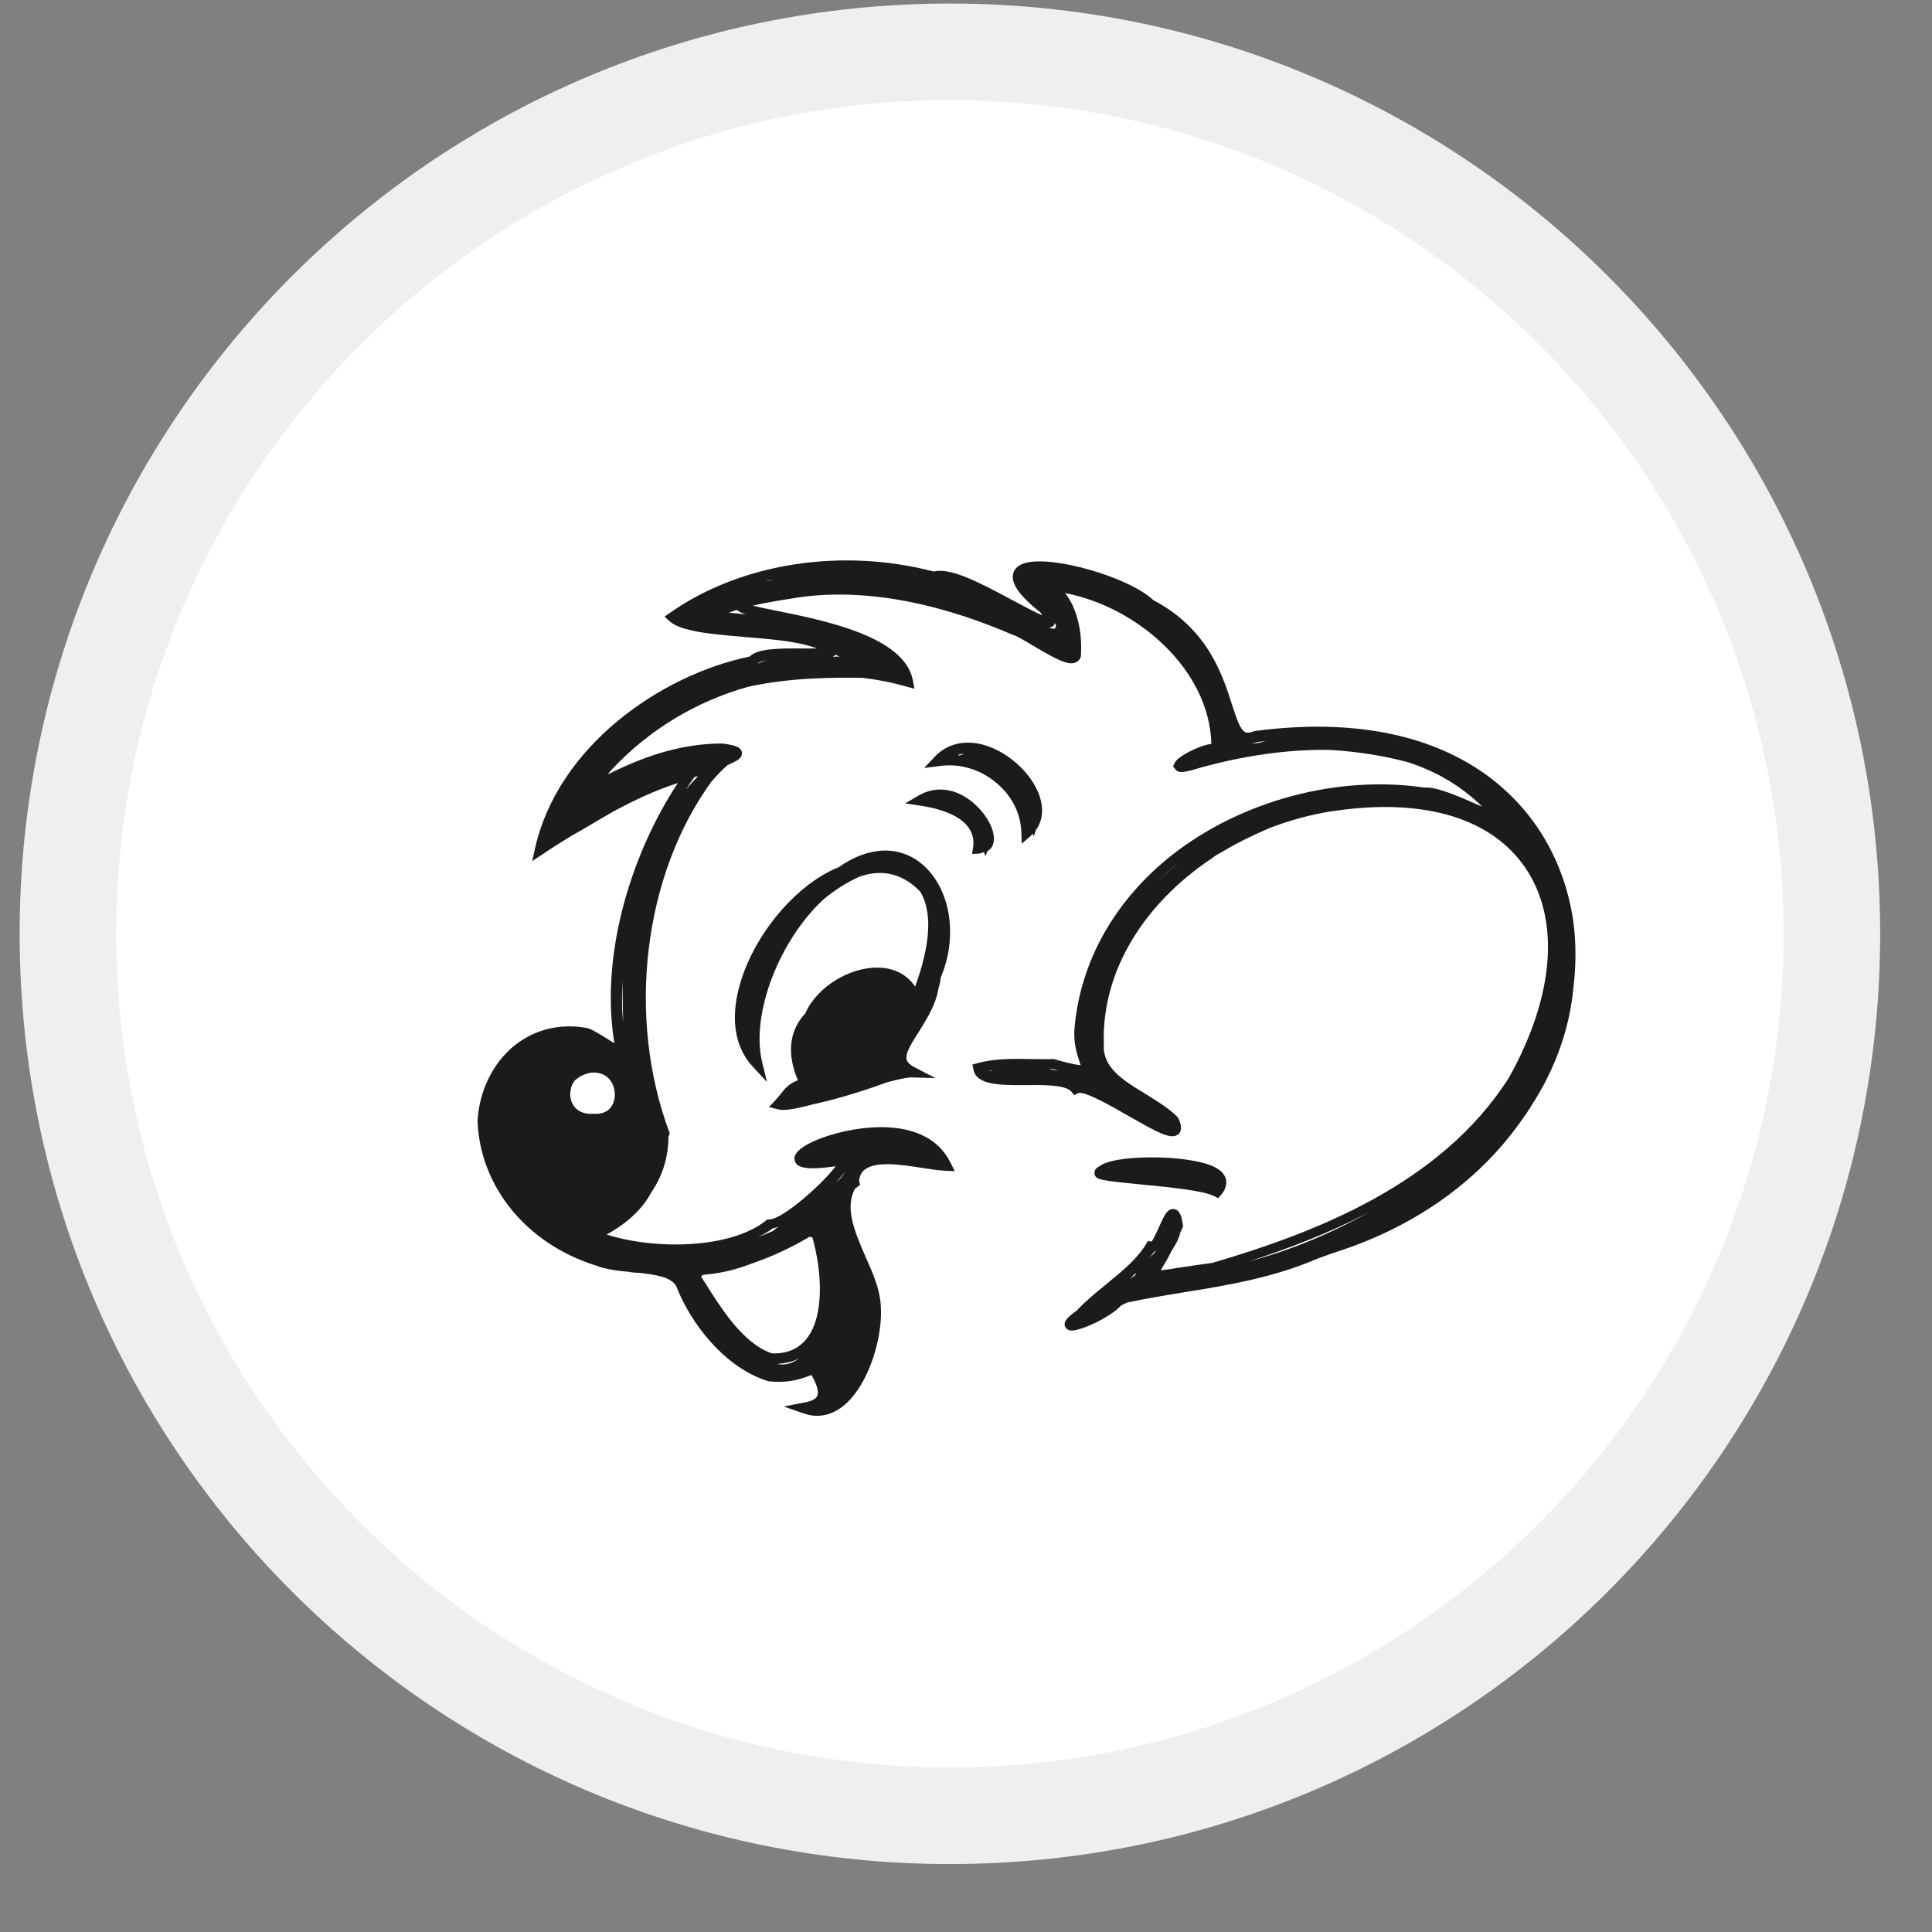
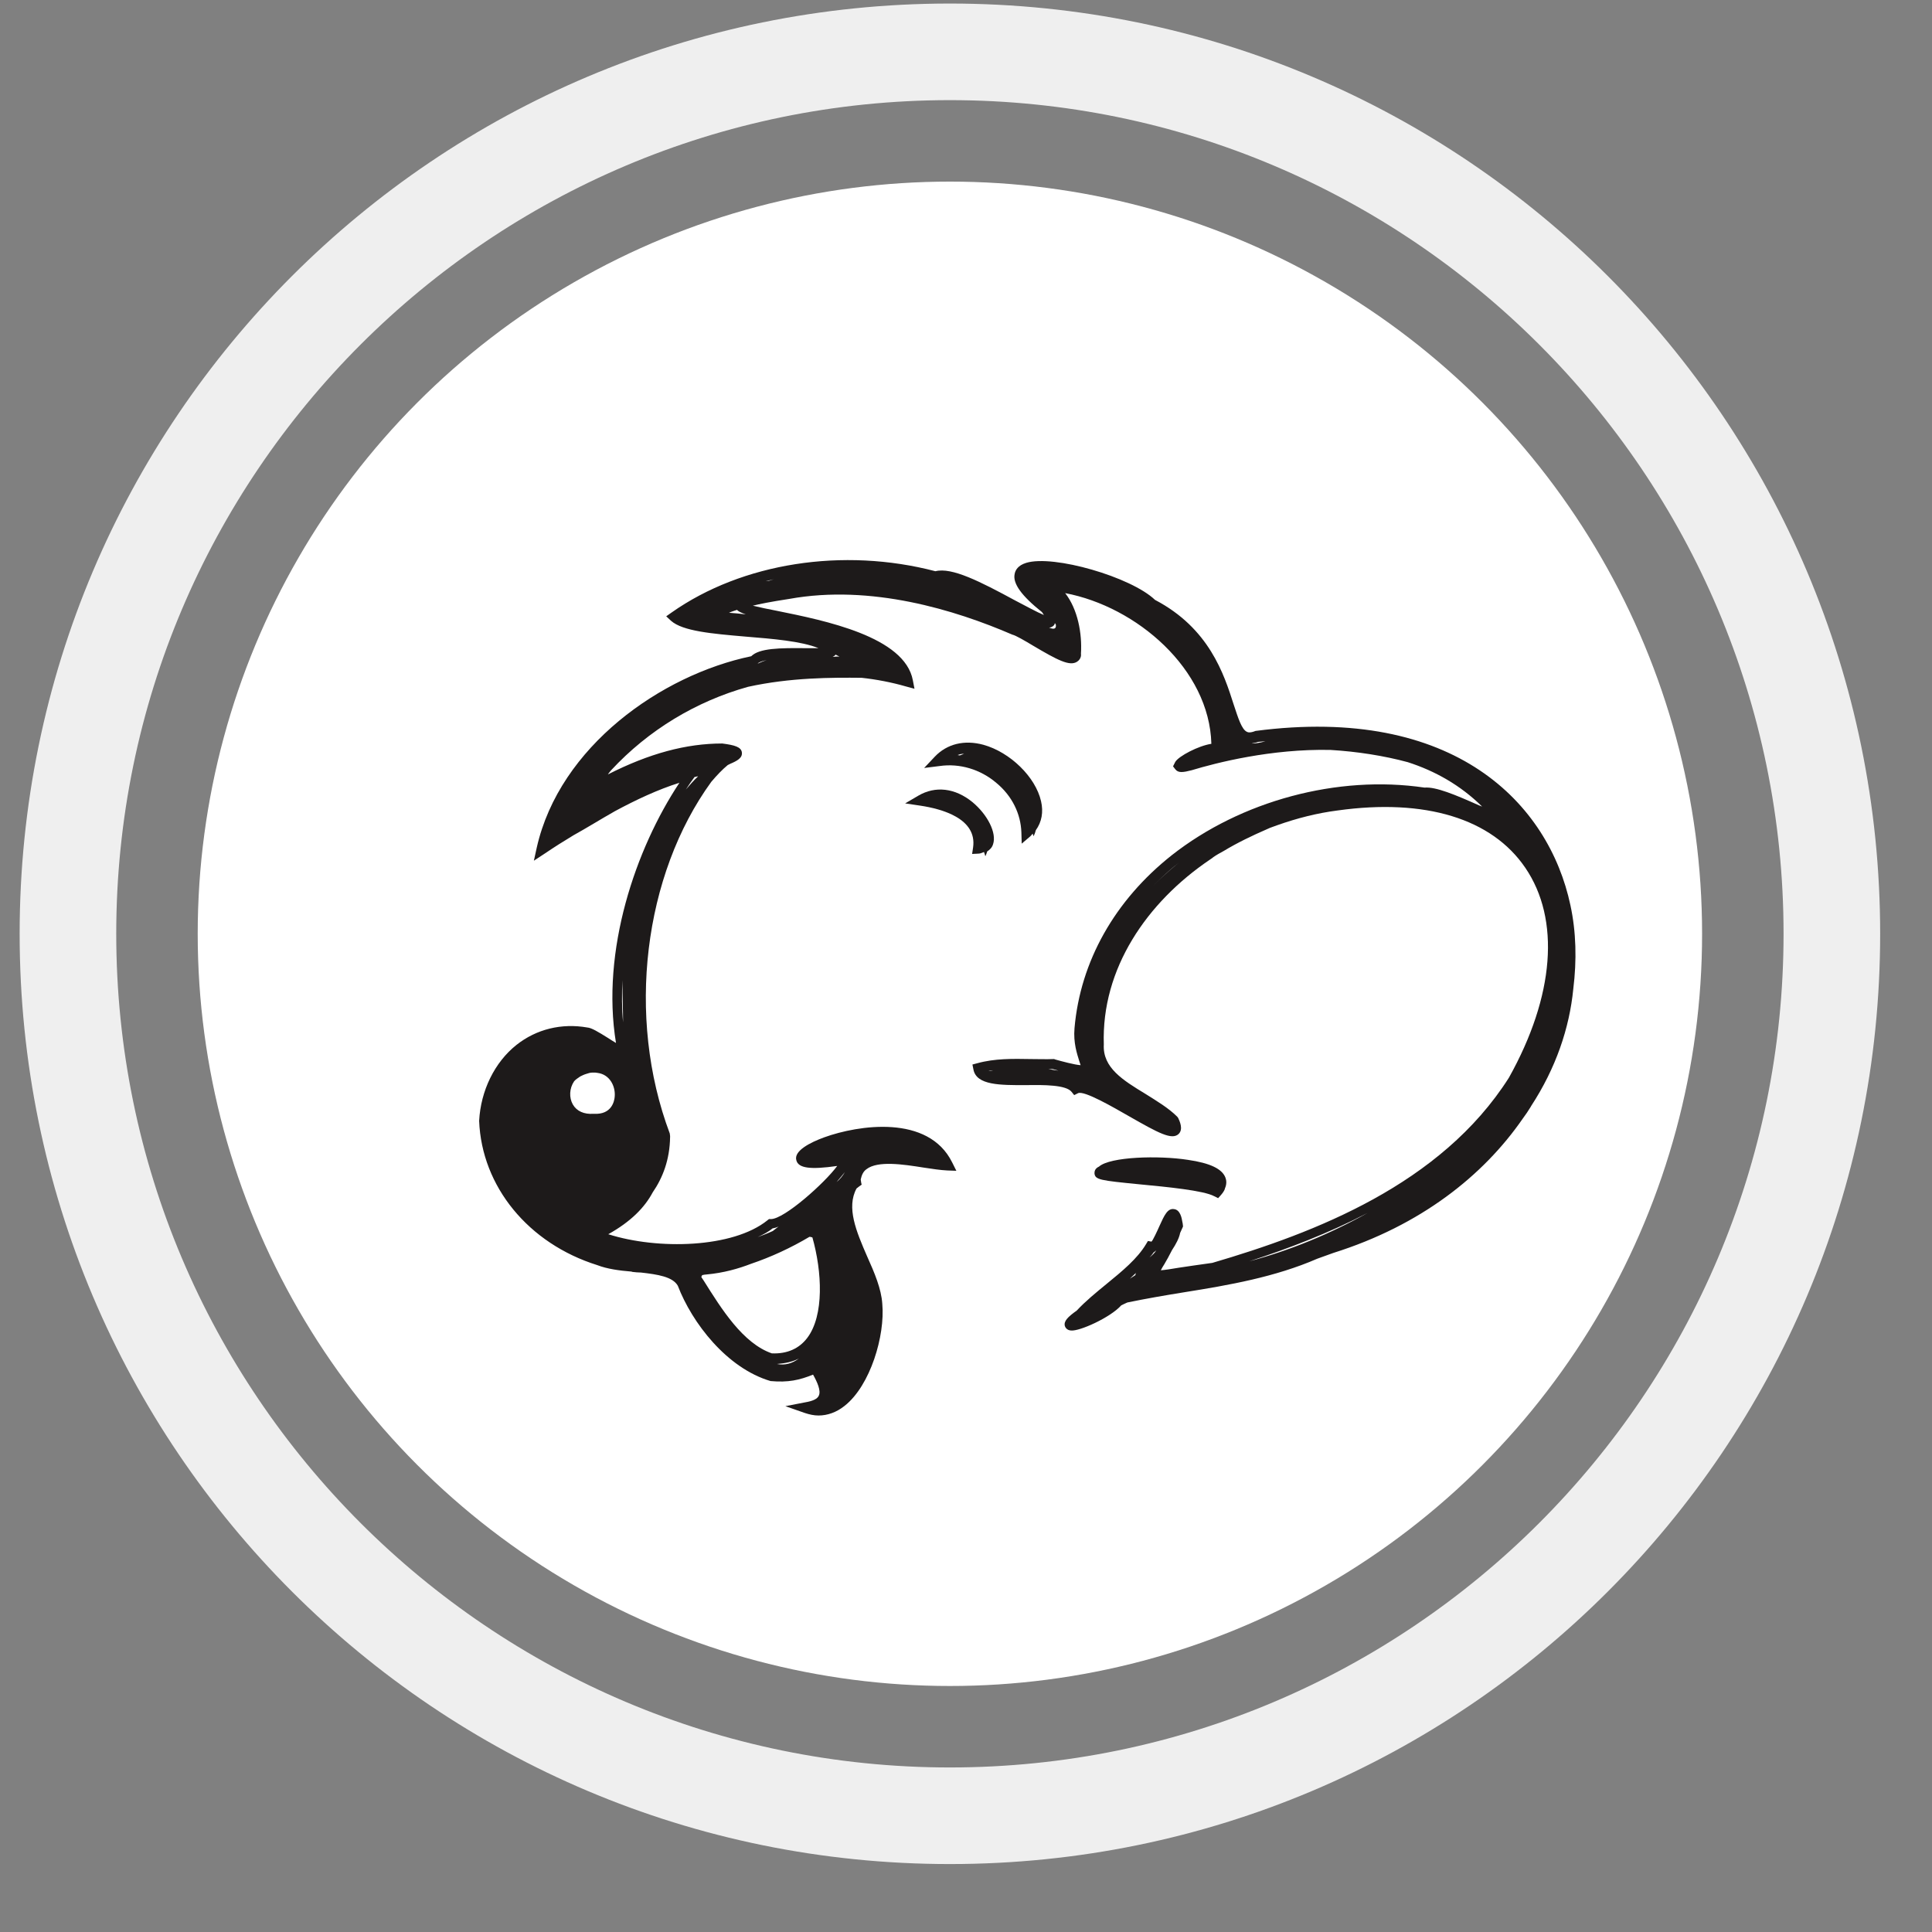
<svg xmlns="http://www.w3.org/2000/svg" version="1.1" id="Laag_1" x="0px" y="0px" viewBox="0 0 60 60" xml:space="preserve">
  <rect x="0" y="0" width="60" height="60" fill="#808080" stroke="none" />
  <g>
    <g>
-       <path fill="#FFFFFF" d="M29.5,56.39C14.4,56.39,2.11,44.1,2.11,29S14.4,1.61,29.5,1.61S56.89,13.9,56.89,29S44.6,56.39,29.5,56.39 z" />
      <path fill="#EFEFEF" d="M29.5,3.11c14.28,0,25.89,11.61,25.89,25.89S43.78,54.89,29.5,54.89S3.61,43.28,3.61,29 S15.22,3.11,29.5,3.11 M29.5,0.11C13.54,0.11,0.61,13.04,0.61,29S13.54,57.89,29.5,57.89S58.39,44.96,58.39,29 S45.46,0.11,29.5,0.11L29.5,0.11z" />
    </g>
    <g>
      <circle fill="#FFFFFF" cx="29.5" cy="29" r="23.36" />
    </g>
    <g>
-       <path fill="#1D1A1A" d="M47.29,34.74c0.09-0.12,0.17-0.24,0.25-0.37c0-0.01,0.01-0.01,0.01-0.02c0.77-1.18,1.19-2.42,1.31-3.64 c0.11-0.89,0.09-1.77-0.09-2.6c-0.67-3.15-3.59-6.22-9.78-5.41l-0.05,0.01c-0.17,0.07-0.24,0.04-0.26,0.03 c-0.17-0.07-0.28-0.44-0.42-0.86c-0.3-0.94-0.76-2.36-2.44-3.24c-0.74-0.71-3.15-1.41-4-1.15c-0.26,0.08-0.34,0.23-0.36,0.35 c-0.06,0.29,0.21,0.67,0.85,1.18c0.02,0.03,0.04,0.06,0.06,0.09c-0.22-0.09-0.58-0.29-0.89-0.45c-1.09-0.59-1.97-1.04-2.48-0.91 c-2.87-0.75-6-0.26-8.19,1.28l-0.17,0.12l0.15,0.14c0.36,0.32,1.26,0.4,2.31,0.49c0.85,0.07,1.73,0.14,2.27,0.36 c-0.12,0-0.25,0-0.37,0c-0.84-0.01-1.47,0-1.72,0.25c-2.79,0.58-5.95,2.8-6.66,5.94l-0.09,0.41l0.35-0.23 c0.28-0.19,0.58-0.38,0.88-0.56c0.4-0.22,0.83-0.49,1.29-0.75c0.65-0.35,1.33-0.67,2-0.88c-1.36,2.05-2.44,5.21-1.97,8.08 c-0.08-0.05-0.17-0.1-0.24-0.15c-0.32-0.2-0.52-0.32-0.65-0.33c-0.8-0.14-1.58,0.05-2.2,0.54c-0.68,0.54-1.11,1.42-1.16,2.36 c0.08,2.04,1.53,3.81,3.67,4.48c0.31,0.12,0.69,0.17,1.06,0.2c0.01,0,0.02,0.01,0.03,0.01c0.09,0.01,0.18,0.02,0.27,0.02 c0.52,0.06,0.98,0.13,1.14,0.41c0.44,1.15,1.52,2.56,2.88,2.96c0.55,0.05,0.9-0.03,1.32-0.2c0.13,0.23,0.25,0.5,0.18,0.65 c-0.04,0.1-0.18,0.17-0.42,0.21l-0.62,0.12l0.6,0.21c0.15,0.05,0.29,0.08,0.43,0.08c0.28,0,0.56-0.1,0.81-0.3 c0.8-0.63,1.26-2.18,1.17-3.17c-0.03-0.46-0.24-0.96-0.47-1.47c-0.34-0.78-0.65-1.52-0.33-2.11c0.05-0.04,0.1-0.08,0.16-0.12 c-0.02-0.06-0.02-0.11-0.03-0.16c0.03-0.14,0.08-0.25,0.18-0.32c0.35-0.27,1.14-0.15,1.77-0.05c0.27,0.04,0.52,0.08,0.74,0.09 l0.28,0.01l-0.13-0.26c-0.74-1.5-2.92-1.16-3.97-0.78c-0.44,0.16-0.95,0.42-0.87,0.71c0.06,0.25,0.43,0.3,1.27,0.18 c-0.38,0.52-1.64,1.65-2.06,1.65l-0.06,0l-0.05,0.04c-1.07,0.86-3.4,0.92-4.94,0.43c0.7-0.39,1.13-0.83,1.38-1.3 c0.31-0.45,0.53-1.01,0.54-1.72l0-0.03L20.8,35.2c-1.36-3.62-0.81-8.03,1.29-10.92c0.17-0.2,0.34-0.38,0.51-0.52 c0.03-0.01,0.05-0.03,0.08-0.04c0.21-0.09,0.38-0.18,0.36-0.35c-0.02-0.17-0.22-0.23-0.61-0.28c0,0,0,0,0,0 c-1.12,0-2.27,0.31-3.55,0.96c0.03-0.05,0.07-0.09,0.1-0.13c1.16-1.25,2.64-2.14,4.25-2.59c1.32-0.29,2.6-0.29,3.53-0.28 c0.46,0.05,0.93,0.14,1.38,0.27l0.26,0.07l-0.05-0.26c-0.25-1.36-2.74-1.86-4.22-2.16c-0.26-0.05-0.55-0.11-0.75-0.16 c0.2-0.05,0.54-0.12,1.13-0.21c2.54-0.46,5.15,0.34,6.93,1.11c0.1,0.02,0.39,0.19,0.64,0.34c0.76,0.45,1.14,0.65,1.37,0.5 c0.05-0.03,0.14-0.12,0.12-0.25c0.04-0.63-0.1-1.38-0.49-1.88c2.22,0.42,4.48,2.36,4.54,4.68c-0.4,0.06-1.01,0.38-1.12,0.56 l-0.07,0.14l0.07,0.09c0.09,0.12,0.24,0.1,0.51,0.03c0.76-0.23,2.47-0.67,4.31-0.63c0.83,0.05,1.66,0.18,2.4,0.38 c0.84,0.27,1.63,0.71,2.31,1.38c-0.03-0.01-0.07-0.03-0.1-0.04c-0.74-0.33-1.34-0.58-1.69-0.55c-2.7-0.4-5.7,0.41-7.85,2.1 c-1.77,1.4-2.84,3.3-3.02,5.37c-0.04,0.46,0.08,0.8,0.15,1.03c0.01,0.04,0.03,0.08,0.04,0.12c-0.18-0.01-0.59-0.12-0.8-0.18 l-0.02-0.01l-0.02,0c-0.23,0.01-0.47,0-0.71,0c-0.55-0.01-1.12-0.02-1.66,0.13l-0.15,0.04l0.03,0.15c0.09,0.5,0.84,0.49,1.63,0.49 c0.56-0.01,1.25-0.01,1.42,0.21l0.08,0.1l0.12-0.06c0.19-0.09,1.1,0.44,1.59,0.72c0.91,0.52,1.32,0.74,1.53,0.55 c0.16-0.15,0.03-0.41-0.01-0.5l-0.03-0.04c-0.27-0.27-0.64-0.49-0.99-0.71c-0.69-0.42-1.33-0.81-1.29-1.53 c-0.08-2.36,1.34-4.42,3.29-5.74c0.04-0.03,0.08-0.05,0.11-0.08c0.1-0.07,0.21-0.13,0.32-0.19c0.43-0.26,0.89-0.48,1.35-0.68 c0.03-0.01,0.06-0.03,0.09-0.04c0.07-0.03,0.15-0.05,0.22-0.08c0.62-0.22,1.25-0.38,1.88-0.46c2.72-0.38,4.79,0.25,5.83,1.78 c1.09,1.6,0.91,3.98-0.51,6.52c-2.11,3.32-6.04,4.82-9.21,5.75c-0.43,0.06-0.78,0.11-1.04,0.15c-0.23,0.04-0.43,0.07-0.56,0.08 c0.03-0.06,0.07-0.13,0.11-0.19c0.07-0.12,0.15-0.26,0.24-0.44c0.12-0.18,0.22-0.37,0.25-0.53c0.03-0.07,0.06-0.13,0.09-0.2 L36.73,38l-0.01-0.05c-0.02-0.13-0.07-0.38-0.26-0.4c-0.2-0.03-0.3,0.19-0.45,0.52c-0.07,0.16-0.21,0.46-0.25,0.49l-0.11-0.02 l-0.06,0.1c-0.27,0.45-0.73,0.83-1.22,1.23c-0.33,0.27-0.66,0.54-0.93,0.83c-0.28,0.2-0.41,0.33-0.37,0.48 c0.01,0.03,0.05,0.13,0.19,0.14c0.26,0.03,1.22-0.4,1.56-0.78c0.06-0.03,0.12-0.06,0.19-0.09c0.58-0.12,1.16-0.22,1.78-0.32 c1.38-0.22,2.81-0.47,4.12-1.04c0.17-0.06,0.33-0.12,0.5-0.18C44.11,38.06,46.06,36.52,47.29,34.74z M23.16,19.08 c-0.17-0.02-0.35-0.04-0.52-0.05c0.08-0.04,0.17-0.06,0.25-0.09C22.93,18.99,23.02,19.03,23.16,19.08z M18.02,33.43 c0.06-0.03,0.12-0.06,0.19-0.08c0.06-0.02,0.12-0.04,0.19-0.04c0.01,0,0.02,0,0.03,0c0.04,0,0.09,0,0.13,0.01 c0.38,0.05,0.56,0.42,0.53,0.74c-0.01,0.13-0.09,0.56-0.64,0.53l-0.02,0c-0.29,0.02-0.52-0.08-0.64-0.29 c-0.12-0.21-0.11-0.5,0.04-0.72C17.88,33.52,17.95,33.48,18.02,33.43z M21.81,39.6c0.04-0.01,0.09-0.02,0.13-0.02 c0.54-0.05,0.99-0.18,1.38-0.33c0.62-0.21,1.23-0.49,1.82-0.84c0.03,0,0.06,0.01,0.09,0.02c0.3,1.06,0.37,2.42-0.16,3.12 c-0.25,0.33-0.62,0.5-1.1,0.48c-0.9-0.31-1.57-1.39-2.11-2.25c-0.03-0.04-0.05-0.08-0.08-0.12C21.79,39.64,21.79,39.62,21.81,39.6 z M25.79,40.09c0,0.01,0,0.02,0,0.03c0-0.01,0-0.03,0-0.04C25.79,40.08,25.79,40.09,25.79,40.09z M24.81,42.19 c-0.2,0.15-0.43,0.22-0.68,0.17C24.39,42.34,24.62,42.29,24.81,42.19z M32.73,19.42c0.02-0.02,0.02-0.04,0.03-0.07 c0.01,0.02,0.02,0.03,0.03,0.05c0.02,0.14-0.07,0.15-0.21,0.09C32.64,19.49,32.69,19.46,32.73,19.42z M23.87,18.04 c-0.02,0-0.06,0.01-0.09,0.01c0.08-0.02,0.17-0.04,0.25-0.06C23.98,18.01,23.92,18.02,23.87,18.04z M26.07,20.39 c-0.07,0-0.14,0-0.21,0.01c0.04-0.02,0.07-0.04,0.09-0.07C25.98,20.35,26.03,20.37,26.07,20.39z M23.53,20.61 c0.04-0.05,0.14-0.08,0.28-0.11C23.71,20.53,23.62,20.57,23.53,20.61z M38.8,39.17c1.2-0.39,2.46-0.87,3.67-1.5 C41.29,38.33,40.04,38.84,38.8,39.17z M39.07,23.04c0.08-0.01,0.15-0.01,0.23-0.02c-0.17,0.05-0.31,0.07-0.43,0.07 C38.93,23.07,39,23.07,39.07,23.04z M21.68,24.11c-0.14,0.13-0.26,0.27-0.38,0.41c0.09-0.14,0.18-0.27,0.27-0.39 C21.6,24.13,21.64,24.11,21.68,24.11z M19.33,30.44c0,0.49,0.02,0.94,0.02,1.31C19.31,31.32,19.31,30.88,19.33,30.44z M26.24,36.4 c-0.07,0.12-0.16,0.23-0.26,0.31C26.08,36.59,26.17,36.49,26.24,36.4z M23.99,38.15c0.06-0.01,0.13-0.03,0.19-0.06 c-0.06,0.05-0.12,0.09-0.18,0.14c-0.15,0.07-0.31,0.13-0.47,0.19C23.7,38.34,23.86,38.26,23.99,38.15z M36.6,26.8 C36.6,26.8,36.6,26.8,36.6,26.8c-0.27,0.22-0.54,0.46-0.8,0.72C36.07,27.25,36.34,27,36.6,26.8z M35.8,27.52 c-0.09,0.09-0.17,0.18-0.25,0.27C35.63,27.7,35.71,27.61,35.8,27.52z M32.87,33.25c-0.1-0.01-0.2-0.03-0.31-0.05 c0.04,0,0.09,0,0.13,0C32.76,33.22,32.82,33.23,32.87,33.25z M30.84,33.24c-0.04,0.01-0.06,0.02-0.09,0.02 c-0.01,0-0.04-0.01-0.05-0.01C30.74,33.25,30.79,33.25,30.84,33.24z M35.83,38.89c0.03-0.01,0.05-0.04,0.08-0.06 c-0.04,0.07-0.12,0.15-0.21,0.22C35.75,39,35.79,38.95,35.83,38.89z M35.28,39.53c-0.01,0.02-0.02,0.04-0.02,0.07 c-0.05,0.03-0.11,0.07-0.17,0.11C35.15,39.65,35.22,39.59,35.28,39.53z" />
+       <path fill="#1D1A1A" d="M47.29,34.74c0.09-0.12,0.17-0.24,0.25-0.37c0-0.01,0.01-0.01,0.01-0.02c0.77-1.18,1.19-2.42,1.31-3.64 c0.11-0.89,0.09-1.77-0.09-2.6c-0.67-3.15-3.59-6.22-9.78-5.41c-0.17,0.07-0.24,0.04-0.26,0.03 c-0.17-0.07-0.28-0.44-0.42-0.86c-0.3-0.94-0.76-2.36-2.44-3.24c-0.74-0.71-3.15-1.41-4-1.15c-0.26,0.08-0.34,0.23-0.36,0.35 c-0.06,0.29,0.21,0.67,0.85,1.18c0.02,0.03,0.04,0.06,0.06,0.09c-0.22-0.09-0.58-0.29-0.89-0.45c-1.09-0.59-1.97-1.04-2.48-0.91 c-2.87-0.75-6-0.26-8.19,1.28l-0.17,0.12l0.15,0.14c0.36,0.32,1.26,0.4,2.31,0.49c0.85,0.07,1.73,0.14,2.27,0.36 c-0.12,0-0.25,0-0.37,0c-0.84-0.01-1.47,0-1.72,0.25c-2.79,0.58-5.95,2.8-6.66,5.94l-0.09,0.41l0.35-0.23 c0.28-0.19,0.58-0.38,0.88-0.56c0.4-0.22,0.83-0.49,1.29-0.75c0.65-0.35,1.33-0.67,2-0.88c-1.36,2.05-2.44,5.21-1.97,8.08 c-0.08-0.05-0.17-0.1-0.24-0.15c-0.32-0.2-0.52-0.32-0.65-0.33c-0.8-0.14-1.58,0.05-2.2,0.54c-0.68,0.54-1.11,1.42-1.16,2.36 c0.08,2.04,1.53,3.81,3.67,4.48c0.31,0.12,0.69,0.17,1.06,0.2c0.01,0,0.02,0.01,0.03,0.01c0.09,0.01,0.18,0.02,0.27,0.02 c0.52,0.06,0.98,0.13,1.14,0.41c0.44,1.15,1.52,2.56,2.88,2.96c0.55,0.05,0.9-0.03,1.32-0.2c0.13,0.23,0.25,0.5,0.18,0.65 c-0.04,0.1-0.18,0.17-0.42,0.21l-0.62,0.12l0.6,0.21c0.15,0.05,0.29,0.08,0.43,0.08c0.28,0,0.56-0.1,0.81-0.3 c0.8-0.63,1.26-2.18,1.17-3.17c-0.03-0.46-0.24-0.96-0.47-1.47c-0.34-0.78-0.65-1.52-0.33-2.11c0.05-0.04,0.1-0.08,0.16-0.12 c-0.02-0.06-0.02-0.11-0.03-0.16c0.03-0.14,0.08-0.25,0.18-0.32c0.35-0.27,1.14-0.15,1.77-0.05c0.27,0.04,0.52,0.08,0.74,0.09 l0.28,0.01l-0.13-0.26c-0.74-1.5-2.92-1.16-3.97-0.78c-0.44,0.16-0.95,0.42-0.87,0.71c0.06,0.25,0.43,0.3,1.27,0.18 c-0.38,0.52-1.64,1.65-2.06,1.65l-0.06,0l-0.05,0.04c-1.07,0.86-3.4,0.92-4.94,0.43c0.7-0.39,1.13-0.83,1.38-1.3 c0.31-0.45,0.53-1.01,0.54-1.72l0-0.03L20.8,35.2c-1.36-3.62-0.81-8.03,1.29-10.92c0.17-0.2,0.34-0.38,0.51-0.52 c0.03-0.01,0.05-0.03,0.08-0.04c0.21-0.09,0.38-0.18,0.36-0.35c-0.02-0.17-0.22-0.23-0.61-0.28c0,0,0,0,0,0 c-1.12,0-2.27,0.31-3.55,0.96c0.03-0.05,0.07-0.09,0.1-0.13c1.16-1.25,2.64-2.14,4.25-2.59c1.32-0.29,2.6-0.29,3.53-0.28 c0.46,0.05,0.93,0.14,1.38,0.27l0.26,0.07l-0.05-0.26c-0.25-1.36-2.74-1.86-4.22-2.16c-0.26-0.05-0.55-0.11-0.75-0.16 c0.2-0.05,0.54-0.12,1.13-0.21c2.54-0.46,5.15,0.34,6.93,1.11c0.1,0.02,0.39,0.19,0.64,0.34c0.76,0.45,1.14,0.65,1.37,0.5 c0.05-0.03,0.14-0.12,0.12-0.25c0.04-0.63-0.1-1.38-0.49-1.88c2.22,0.42,4.48,2.36,4.54,4.68c-0.4,0.06-1.01,0.38-1.12,0.56 l-0.07,0.14l0.07,0.09c0.09,0.12,0.24,0.1,0.51,0.03c0.76-0.23,2.47-0.67,4.31-0.63c0.83,0.05,1.66,0.18,2.4,0.38 c0.84,0.27,1.63,0.71,2.31,1.38c-0.03-0.01-0.07-0.03-0.1-0.04c-0.74-0.33-1.34-0.58-1.69-0.55c-2.7-0.4-5.7,0.41-7.85,2.1 c-1.77,1.4-2.84,3.3-3.02,5.37c-0.04,0.46,0.08,0.8,0.15,1.03c0.01,0.04,0.03,0.08,0.04,0.12c-0.18-0.01-0.59-0.12-0.8-0.18 l-0.02-0.01l-0.02,0c-0.23,0.01-0.47,0-0.71,0c-0.55-0.01-1.12-0.02-1.66,0.13l-0.15,0.04l0.03,0.15c0.09,0.5,0.84,0.49,1.63,0.49 c0.56-0.01,1.25-0.01,1.42,0.21l0.08,0.1l0.12-0.06c0.19-0.09,1.1,0.44,1.59,0.72c0.91,0.52,1.32,0.74,1.53,0.55 c0.16-0.15,0.03-0.41-0.01-0.5l-0.03-0.04c-0.27-0.27-0.64-0.49-0.99-0.71c-0.69-0.42-1.33-0.81-1.29-1.53 c-0.08-2.36,1.34-4.42,3.29-5.74c0.04-0.03,0.08-0.05,0.11-0.08c0.1-0.07,0.21-0.13,0.32-0.19c0.43-0.26,0.89-0.48,1.35-0.68 c0.03-0.01,0.06-0.03,0.09-0.04c0.07-0.03,0.15-0.05,0.22-0.08c0.62-0.22,1.25-0.38,1.88-0.46c2.72-0.38,4.79,0.25,5.83,1.78 c1.09,1.6,0.91,3.98-0.51,6.52c-2.11,3.32-6.04,4.82-9.21,5.75c-0.43,0.06-0.78,0.11-1.04,0.15c-0.23,0.04-0.43,0.07-0.56,0.08 c0.03-0.06,0.07-0.13,0.11-0.19c0.07-0.12,0.15-0.26,0.24-0.44c0.12-0.18,0.22-0.37,0.25-0.53c0.03-0.07,0.06-0.13,0.09-0.2 L36.73,38l-0.01-0.05c-0.02-0.13-0.07-0.38-0.26-0.4c-0.2-0.03-0.3,0.19-0.45,0.52c-0.07,0.16-0.21,0.46-0.25,0.49l-0.11-0.02 l-0.06,0.1c-0.27,0.45-0.73,0.83-1.22,1.23c-0.33,0.27-0.66,0.54-0.93,0.83c-0.28,0.2-0.41,0.33-0.37,0.48 c0.01,0.03,0.05,0.13,0.19,0.14c0.26,0.03,1.22-0.4,1.56-0.78c0.06-0.03,0.12-0.06,0.19-0.09c0.58-0.12,1.16-0.22,1.78-0.32 c1.38-0.22,2.81-0.47,4.12-1.04c0.17-0.06,0.33-0.12,0.5-0.18C44.11,38.06,46.06,36.52,47.29,34.74z M23.16,19.08 c-0.17-0.02-0.35-0.04-0.52-0.05c0.08-0.04,0.17-0.06,0.25-0.09C22.93,18.99,23.02,19.03,23.16,19.08z M18.02,33.43 c0.06-0.03,0.12-0.06,0.19-0.08c0.06-0.02,0.12-0.04,0.19-0.04c0.01,0,0.02,0,0.03,0c0.04,0,0.09,0,0.13,0.01 c0.38,0.05,0.56,0.42,0.53,0.74c-0.01,0.13-0.09,0.56-0.64,0.53l-0.02,0c-0.29,0.02-0.52-0.08-0.64-0.29 c-0.12-0.21-0.11-0.5,0.04-0.72C17.88,33.52,17.95,33.48,18.02,33.43z M21.81,39.6c0.04-0.01,0.09-0.02,0.13-0.02 c0.54-0.05,0.99-0.18,1.38-0.33c0.62-0.21,1.23-0.49,1.82-0.84c0.03,0,0.06,0.01,0.09,0.02c0.3,1.06,0.37,2.42-0.16,3.12 c-0.25,0.33-0.62,0.5-1.1,0.48c-0.9-0.31-1.57-1.39-2.11-2.25c-0.03-0.04-0.05-0.08-0.08-0.12C21.79,39.64,21.79,39.62,21.81,39.6 z M25.79,40.09c0,0.01,0,0.02,0,0.03c0-0.01,0-0.03,0-0.04C25.79,40.08,25.79,40.09,25.79,40.09z M24.81,42.19 c-0.2,0.15-0.43,0.22-0.68,0.17C24.39,42.34,24.62,42.29,24.81,42.19z M32.73,19.42c0.02-0.02,0.02-0.04,0.03-0.07 c0.01,0.02,0.02,0.03,0.03,0.05c0.02,0.14-0.07,0.15-0.21,0.09C32.64,19.49,32.69,19.46,32.73,19.42z M23.87,18.04 c-0.02,0-0.06,0.01-0.09,0.01c0.08-0.02,0.17-0.04,0.25-0.06C23.98,18.01,23.92,18.02,23.87,18.04z M26.07,20.39 c-0.07,0-0.14,0-0.21,0.01c0.04-0.02,0.07-0.04,0.09-0.07C25.98,20.35,26.03,20.37,26.07,20.39z M23.53,20.61 c0.04-0.05,0.14-0.08,0.28-0.11C23.71,20.53,23.62,20.57,23.53,20.61z M38.8,39.17c1.2-0.39,2.46-0.87,3.67-1.5 C41.29,38.33,40.04,38.84,38.8,39.17z M39.07,23.04c0.08-0.01,0.15-0.01,0.23-0.02c-0.17,0.05-0.31,0.07-0.43,0.07 C38.93,23.07,39,23.07,39.07,23.04z M21.68,24.11c-0.14,0.13-0.26,0.27-0.38,0.41c0.09-0.14,0.18-0.27,0.27-0.39 C21.6,24.13,21.64,24.11,21.68,24.11z M19.33,30.44c0,0.49,0.02,0.94,0.02,1.31C19.31,31.32,19.31,30.88,19.33,30.44z M26.24,36.4 c-0.07,0.12-0.16,0.23-0.26,0.31C26.08,36.59,26.17,36.49,26.24,36.4z M23.99,38.15c0.06-0.01,0.13-0.03,0.19-0.06 c-0.06,0.05-0.12,0.09-0.18,0.14c-0.15,0.07-0.31,0.13-0.47,0.19C23.7,38.34,23.86,38.26,23.99,38.15z M36.6,26.8 C36.6,26.8,36.6,26.8,36.6,26.8c-0.27,0.22-0.54,0.46-0.8,0.72C36.07,27.25,36.34,27,36.6,26.8z M35.8,27.52 c-0.09,0.09-0.17,0.18-0.25,0.27C35.63,27.7,35.71,27.61,35.8,27.52z M32.87,33.25c-0.1-0.01-0.2-0.03-0.31-0.05 c0.04,0,0.09,0,0.13,0C32.76,33.22,32.82,33.23,32.87,33.25z M30.84,33.24c-0.04,0.01-0.06,0.02-0.09,0.02 c-0.01,0-0.04-0.01-0.05-0.01C30.74,33.25,30.79,33.25,30.84,33.24z M35.83,38.89c0.03-0.01,0.05-0.04,0.08-0.06 c-0.04,0.07-0.12,0.15-0.21,0.22C35.75,39,35.79,38.95,35.83,38.89z M35.28,39.53c-0.01,0.02-0.02,0.04-0.02,0.07 c-0.05,0.03-0.11,0.07-0.17,0.11C35.15,39.65,35.22,39.59,35.28,39.53z" />
      <path fill="#1D1A1A" d="M30.39,26.51c0.06,0,0.11-0.03,0.17-0.05c0.01,0.04,0.03,0.08,0.04,0.13c0.03-0.05,0.04-0.1,0.06-0.15 c0.08-0.05,0.15-0.12,0.18-0.22c0.12-0.35-0.17-0.92-0.64-1.31c-0.54-0.44-1.15-0.51-1.68-0.2l-0.41,0.24l0.47,0.07 c0.67,0.1,1.77,0.4,1.64,1.3l-0.03,0.2L30.39,26.51z" />
      <path fill="#1D1A1A" d="M30.95,24.32c0.48,0.4,0.75,0.95,0.77,1.53l0.01,0.35L32,25.97c0.03-0.03,0.05-0.06,0.07-0.08 c0.01,0.03,0.02,0.05,0.03,0.08c0.03-0.06,0.05-0.12,0.07-0.19c0.18-0.25,0.24-0.56,0.16-0.9c-0.17-0.75-0.96-1.52-1.79-1.75 c-0.59-0.16-1.13-0.03-1.51,0.37l-0.33,0.35l0.48-0.06C29.8,23.7,30.45,23.89,30.95,24.32z M29.94,23.41 c-0.04,0.02-0.09,0.03-0.13,0.05c-0.02,0-0.05-0.01-0.07-0.01C29.81,23.42,29.87,23.41,29.94,23.41z" />
-       <path fill="#1D1A1A" d="M29.15,30.67c0.04-0.11,0.06-0.21,0.06-0.3c0.55-1.28,0.32-2.77-0.57-3.53c-0.71-0.6-1.67-0.56-2.59,0.09 c-1.4,0.56-2.78,2.27-3.14,3.91c-0.21,0.95-0.04,1.75,0.48,2.3l0.43,0.46l-0.15-0.61c-0.37-1.53,0.57-3.85,1.93-5.08 c0.33-0.27,0.7-0.51,1.08-0.68c0.56-0.2,1.25-0.21,1.9,0.46c0.38,0.64,0.32,1.63-0.16,2.95c-0.25-0.37-0.64-0.58-1.14-0.59 c-0.9-0.02-1.92,0.61-2.27,1.42c-0.69,0.74-0.42,1.63-0.23,2.08c-0.28,0.1-0.41,0.26-0.54,0.43c-0.05,0.06-0.1,0.12-0.16,0.19 l-0.2,0.21l0.28,0.07c0.04,0.01,0.1,0.02,0.16,0.02c0.21,0,0.54-0.07,0.95-0.18c0.67-0.14,1.58-0.42,2.25-0.67 c0.34-0.09,0.62-0.16,0.78-0.16c0,0,0.01,0,0.01,0l0.74,0.02l-0.66-0.34c-0.13-0.07-0.2-0.14-0.23-0.22 c-0.06-0.21,0.16-0.54,0.39-0.9C28.81,31.6,29.08,31.16,29.15,30.67z M24.83,33.9c0.02-0.01,0.03-0.02,0.05-0.02 C24.86,33.88,24.85,33.89,24.83,33.9z" />
      <path fill="#1D1A1A" d="M38.06,36.58c-0.1-0.28-0.48-0.46-1.17-0.56c-0.9-0.14-2.41-0.1-2.76,0.21c-0.13,0.06-0.14,0.15-0.14,0.21 c0.02,0.2,0.18,0.22,1.4,0.34c0.84,0.08,1.99,0.19,2.32,0.37l0.12,0.06l0.09-0.1c0.06-0.07,0.1-0.13,0.12-0.19c0,0,0,0,0-0.01 C38.1,36.78,38.09,36.66,38.06,36.58z" />
    </g>
  </g>
</svg>